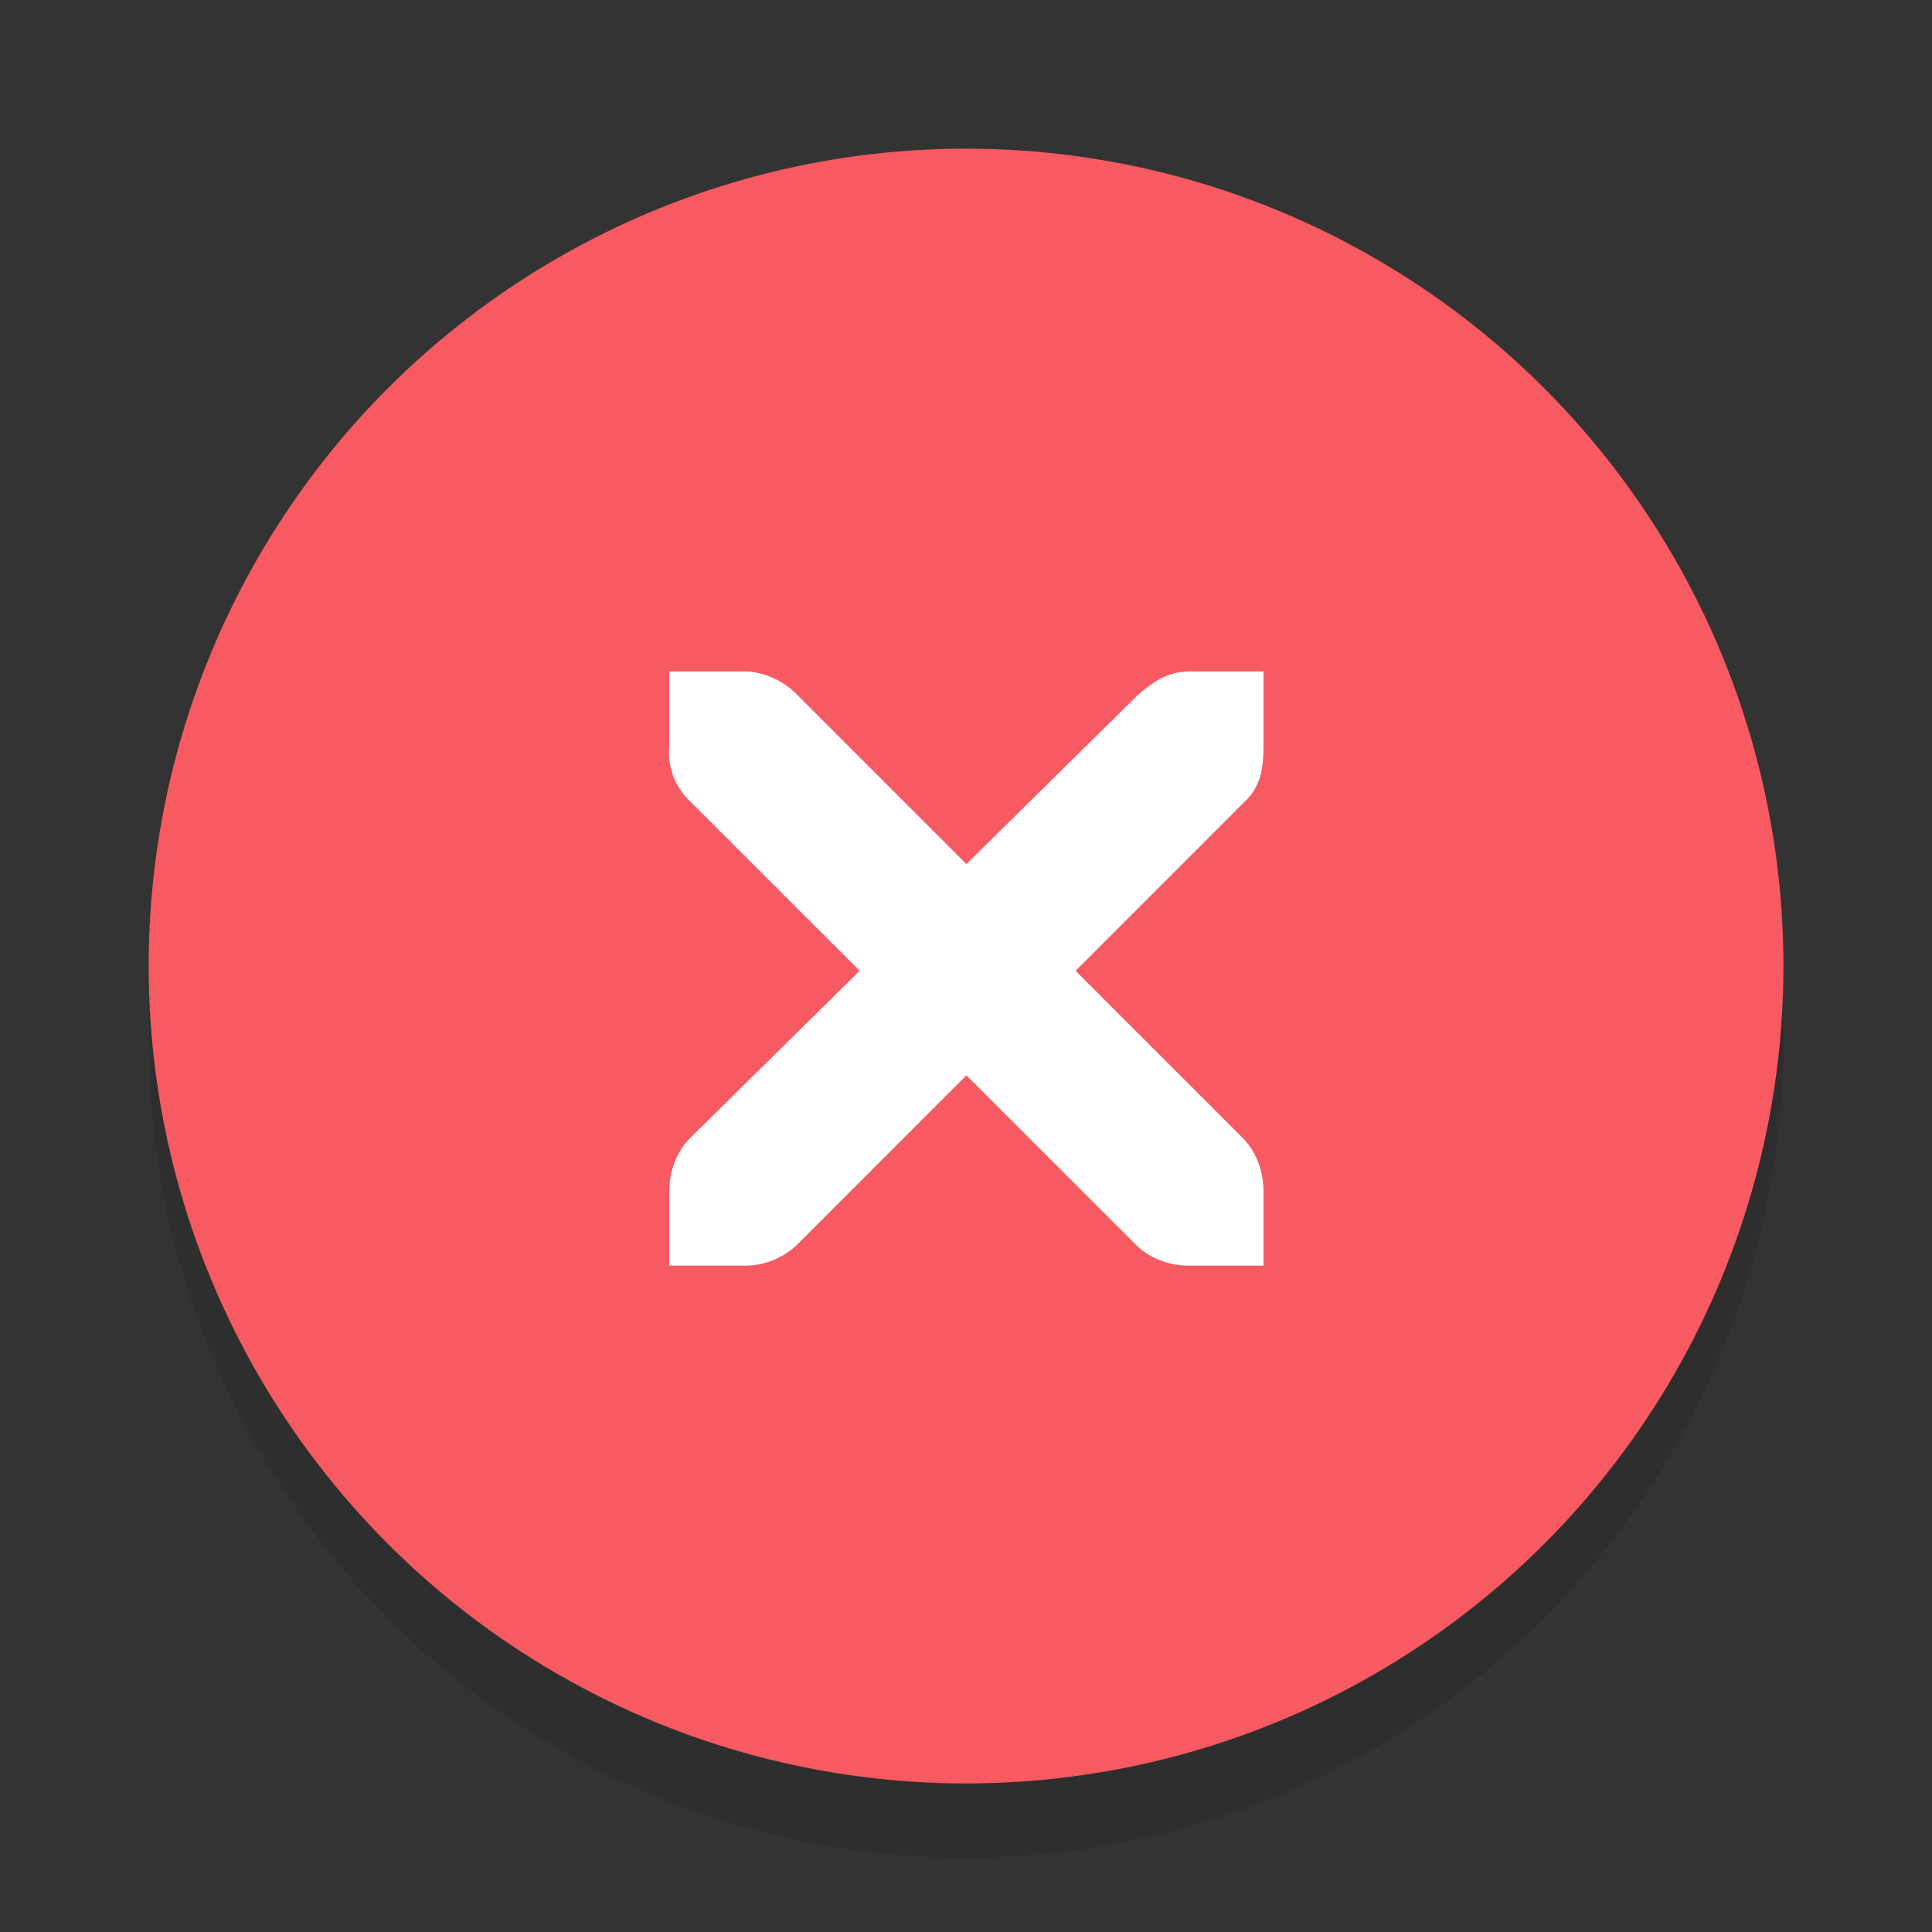
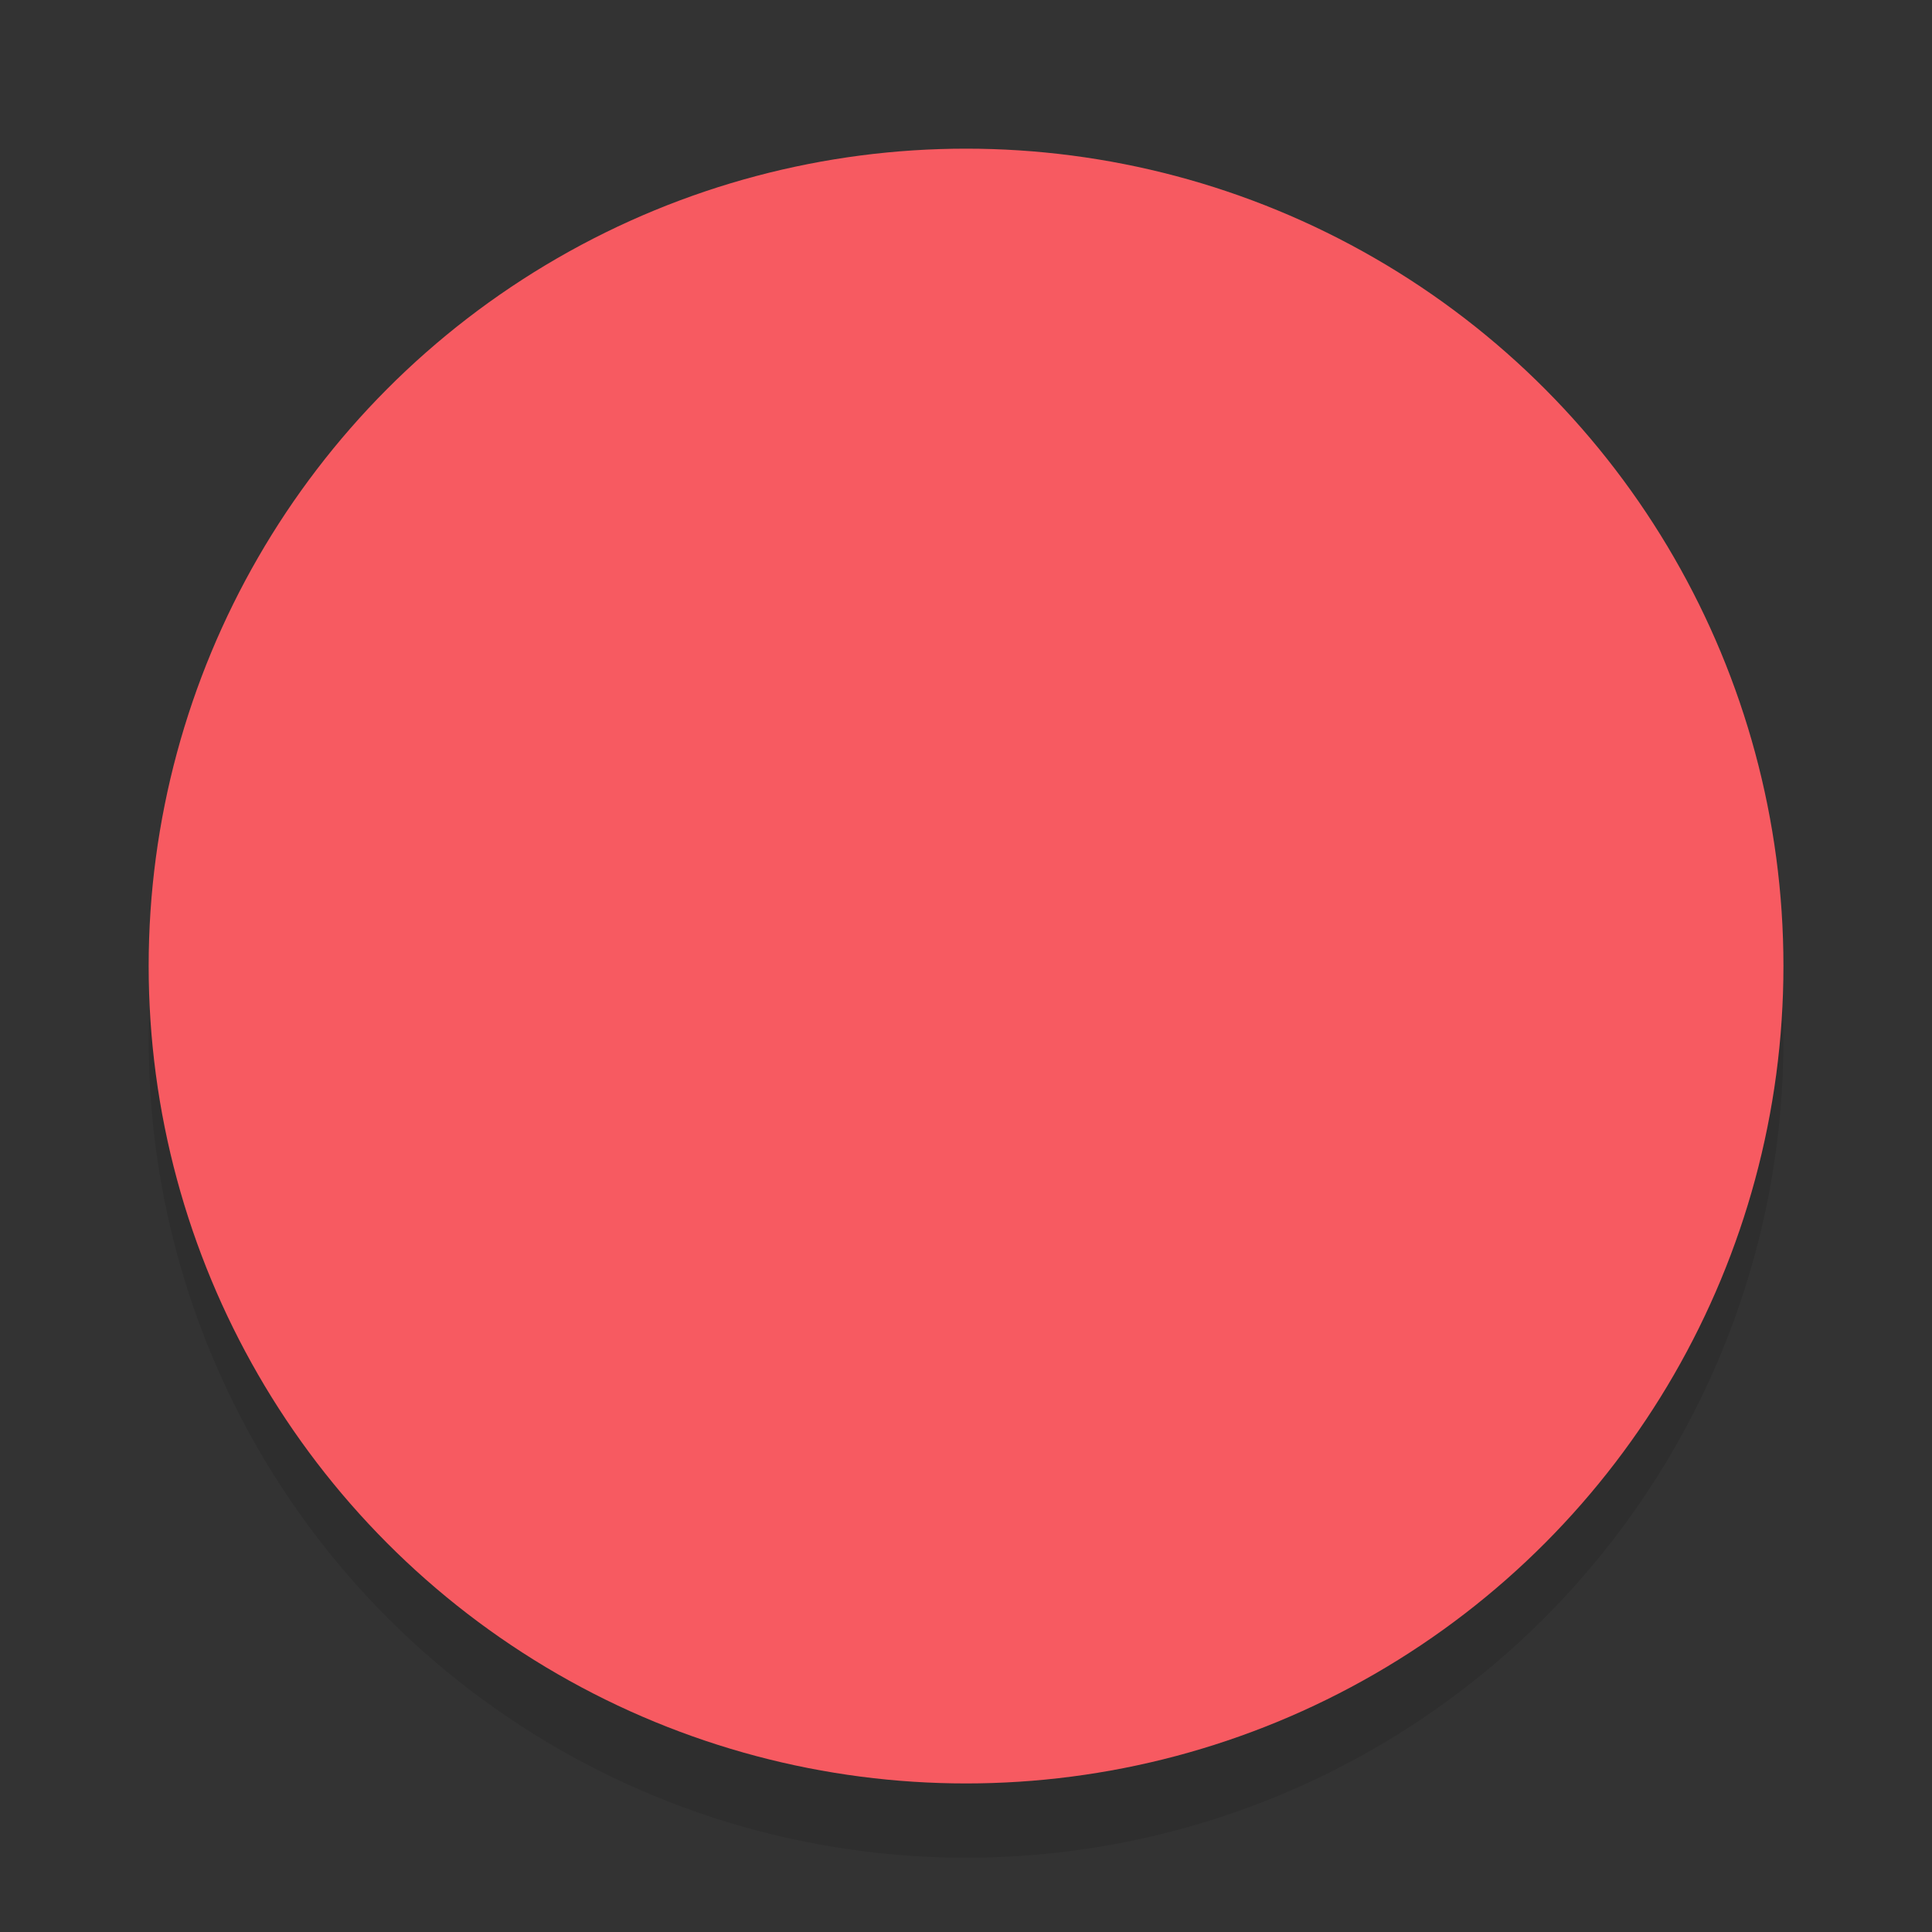
<svg xmlns="http://www.w3.org/2000/svg" version="1.0" id="Foreground" x="0" y="0" width="26" height="26" viewBox="0 0 18.909 18.909" xml:space="preserve">
  <rect x="0" y="0" width="18.909" height="18.909" fill="#333333" stroke="none" />
  <circle id="path3808-4" cx="9.455" cy="10.182" r="8" opacity=".1" fill="#000" fill-opacity="1" stroke="#f70505" stroke-width="0" stroke-linejoin="round" stroke-miterlimit="4" stroke-dasharray="none" stroke-dashoffset="0" stroke-opacity="1" />
  <circle id="path3808" cx="9.455" cy="9.455" r="8" opacity="1" fill="#f75a61" fill-opacity="1" stroke="#f70505" stroke-width="0" stroke-linejoin="round" stroke-miterlimit="4" stroke-dasharray="none" stroke-dashoffset="0" stroke-opacity="1" />
  <g id="g27275-6-6" transform="matrix(.727 0 0 .727 4.205 3.538)" display="inline" fill="#fff" fill-opacity="1">
    <g transform="translate(-41 -760)" id="g27277-1-1" display="inline" fill="#fff" fill-opacity="1">
-       <path d="M44.226 764.172h1.032c.255.011.51.129.687.313l2.281 2.281 2.313-2.281c.266-.23.447-.306.687-.313h1v1c0 .287-.034.55-.25.75l-2.28 2.281 2.25 2.25c.187.189.28.454.28.72v1h-1c-.265 0-.53-.094-.718-.282l-2.282-2.281-2.28 2.281a1.015 1.015 0 01-.72.281h-1v-1c0-.265.094-.53.282-.719l2.281-2.25-2.281-2.28a.909.909 0 01-.282-.75v-1z" id="path27279-0-5" style="line-height:normal;-inkscape-font-specification:'Andale Mono';text-indent:0;text-align:start;text-decoration-line:none;text-transform:none;block-progression:tb;marker:none" color="#bebebe" font-style="normal" font-variant="normal" font-weight="400" font-stretch="normal" font-size="medium" font-family="Andale Mono" text-decoration="none" letter-spacing="normal" word-spacing="normal" direction="ltr" writing-mode="lr-tb" text-anchor="start" display="inline" overflow="visible" visibility="visible" fill="#fff" fill-opacity="1" fill-rule="nonzero" stroke="none" stroke-width="1.781" />
-     </g>
+       </g>
  </g>
</svg>